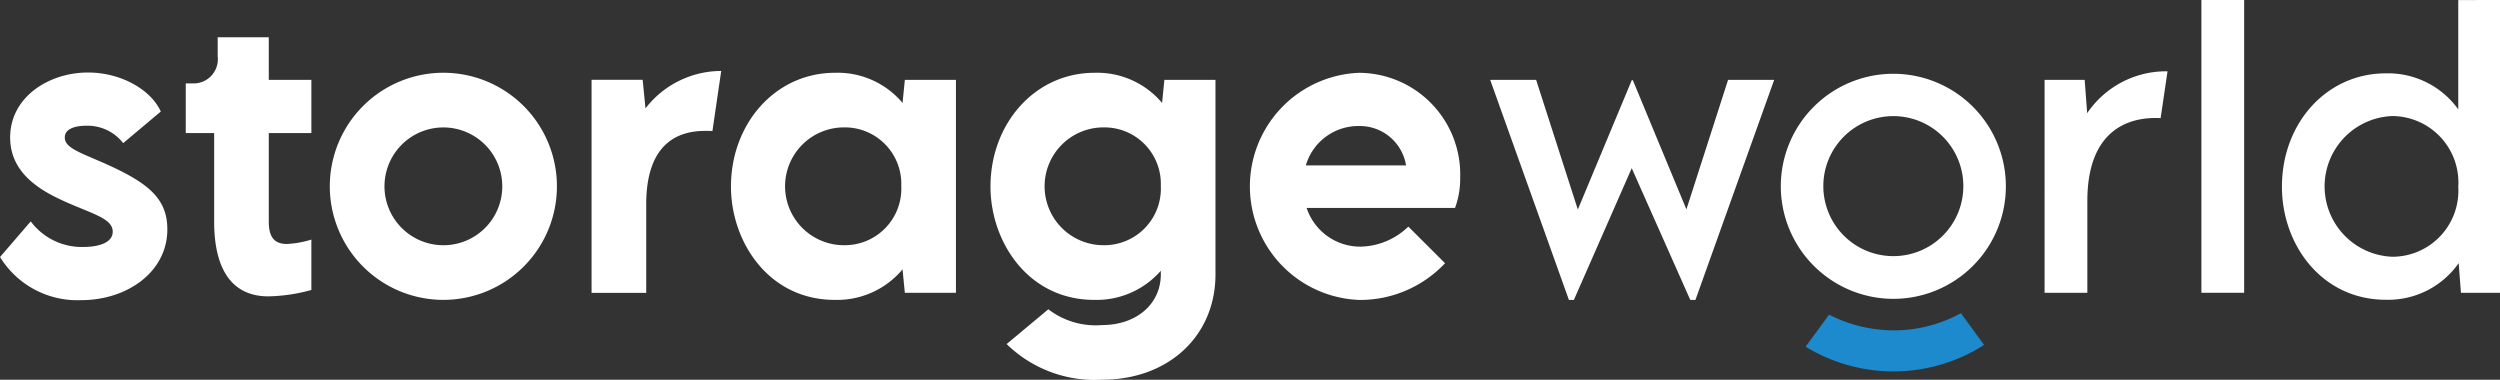
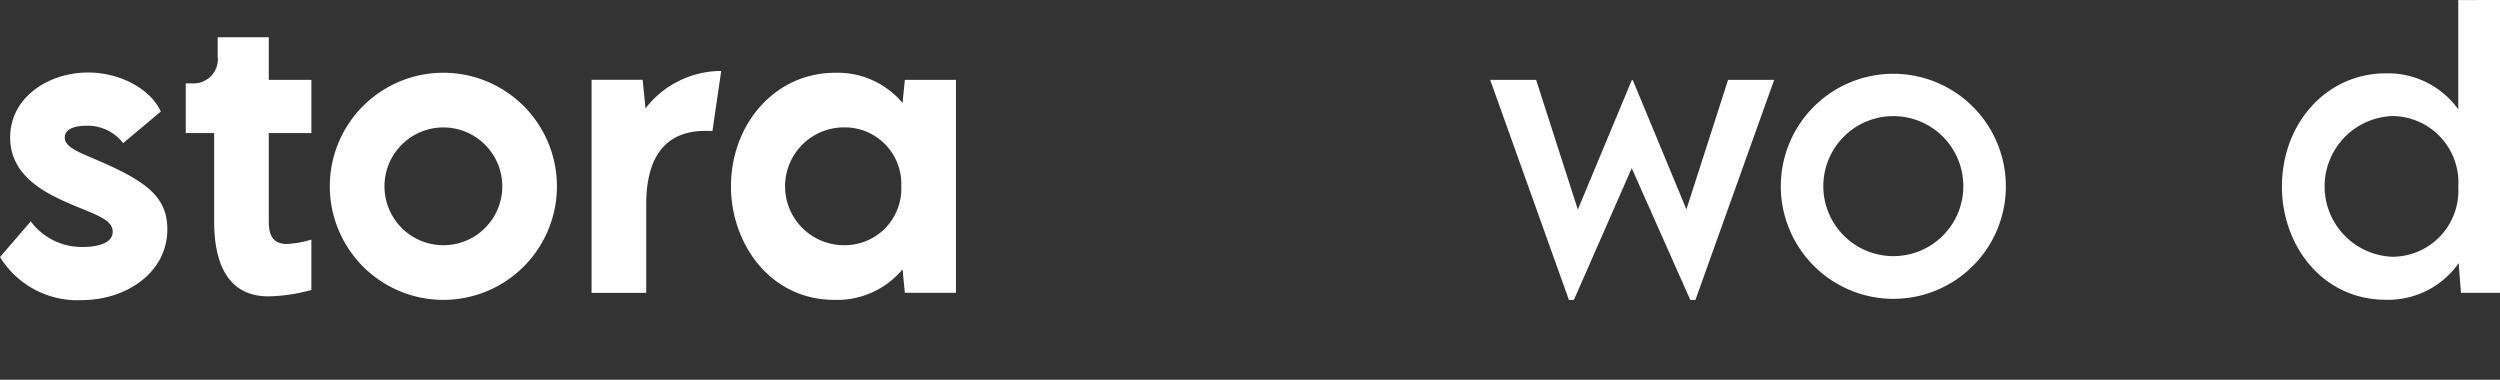
<svg xmlns="http://www.w3.org/2000/svg" data-name="Storage World logo (white)" width="170.774" height="25.938">
  <rect width="100%" height="100%" fill="#333333" stroke="none" />
  <path data-name="Path 13319" d="M0 17.56l2.1-2.437a4.349 4.349 0 003.6 1.747c.872 0 2-.218 2-1.043 0-.86-1.238-1.176-2.994-1.939-1.673-.727-4.013-1.9-4.013-4.5 0-2.739 2.619-4.435 5.321-4.435 2.255 0 4.3 1.176 4.97 2.666l-2.57 2.158a3.079 3.079 0 00-2.521-1.189c-.753 0-1.467.206-1.467.8 0 .716 1.019 1.019 2.715 1.77 2.933 1.309 4.29 2.363 4.29 4.509 0 2.933-2.775 4.836-5.878 4.836a6.2 6.2 0 01-5.551-2.946" fill="#fff" />
  <path data-name="Path 13320" d="M14.629 15.126V9.09h-1.94V5.696h.46a1.652 1.652 0 001.722-1.842V2.546h3.489v2.909h2.91v3.636h-2.91v6.036c0 .971.3 1.539 1.238 1.539a6.729 6.729 0 001.672-.3v3.441a11.7 11.7 0 01-2.933.437c-2.437 0-3.708-1.757-3.708-5.115" fill="#fff" />
  <path data-name="Path 13321" d="M22.529 12.727a7.757 7.757 0 117.77 7.757 7.759 7.759 0 01-7.77-7.757m11.781 0a4.023 4.023 0 10-4.011 4.024 4.019 4.019 0 004.011-4.024" fill="#fff" />
  <path data-name="Path 13322" d="M49.265 4.853l-.6 4.1c-.147-.012-.316-.012-.486-.012-1.635 0-4.036.63-4.036 5.018v6.047H40.41V5.453h3.49l.193 1.951a6.55 6.55 0 015.175-2.557" fill="#fff" />
  <path data-name="Path 13323" d="M65.3 5.455v14.544h-3.491l-.157-1.6a5.821 5.821 0 01-4.643 2.085c-4.483 0-7.077-3.939-7.077-7.745 0-4.266 3.006-7.768 7.115-7.768a5.794 5.794 0 014.606 2.06l.157-1.576zm-3.734 7.247a3.857 3.857 0 00-3.914-4 4.024 4.024 0 000 8.048 3.865 3.865 0 003.914-4.048" fill="#fff" />
-   <path data-name="Path 13324" d="M83.029 5.455v13.332c-.024 4.193-3.236 7.151-7.745 7.151a8.6 8.6 0 01-6.521-2.436l2.849-2.376a5.3 5.3 0 003.672 1.079c2.327 0 3.988-1.418 4.011-3.418v-.291a5.827 5.827 0 01-4.557 1.988c-4.484 0-7.078-3.939-7.078-7.745 0-4.266 3.006-7.768 7.115-7.768a5.794 5.794 0 014.606 2.06l.157-1.576zm-3.734 7.247a3.856 3.856 0 00-3.915-4 4.024 4.024 0 000 8.048 3.865 3.865 0 003.915-4.048" fill="#fff" />
-   <path data-name="Path 13325" d="M99.388 14.206H89.256a3.855 3.855 0 003.684 2.642 4.82 4.82 0 003.263-1.369l2.507 2.5a7.955 7.955 0 01-5.853 2.51 7.763 7.763 0 01-.013-15.515 6.942 6.942 0 016.9 7.175 5.742 5.742 0 01-.353 2.06M89.2 11.3h6.847a3.2 3.2 0 00-3.212-2.691A3.739 3.739 0 0089.2 11.3" fill="#fff" />
-   <path data-name="Path 13326" d="M148.063 4.873l-.472 3.2c-.133-.012-.279-.012-.424-.012-2.1.023-4.581 1.114-4.581 5.672v6.266h-2.921V5.454h2.738l.17 2.278a6.512 6.512 0 015.49-2.861" fill="#fff" />
-   <path data-name="Path 13327" d="M101.794 5.455h3.138l2.849 8.859 3.684-8.836h.073l3.66 8.824 2.847-8.848h3.149l-5.38 15.035h-.351l-4-9-3.952 9h-.339z" fill="#fff" />
-   <path data-name="Rectangle 1944" fill="#fff" d="M150.377 0h2.92v19.999h-2.92z" />
+   <path data-name="Path 13327" d="M101.794 5.455h3.138l2.849 8.859 3.684-8.836h.073l3.66 8.824 2.847-8.848h3.149l-5.38 15.035h-.351l-4-9-3.952 9h-.339" fill="#fff" />
  <path data-name="Path 13328" d="M170.774 0v20h-2.667l-.157-2.024a5.88 5.88 0 01-4.981 2.5c-4.327 0-7.091-3.709-7.091-7.722 0-4.339 3.043-7.744 7.1-7.744a5.908 5.908 0 014.945 2.46V.004zm-2.848 12.727a4.541 4.541 0 00-4.5-4.8 4.809 4.809 0 00.012 9.612 4.513 4.513 0 004.484-4.812" fill="#fff" />
  <path data-name="Path 13329" d="M121.646 12.721a7.687 7.687 0 117.706 7.693 7.7 7.7 0 01-7.706-7.693m12.469 0a4.782 4.782 0 10-4.763 4.775 4.779 4.779 0 004.763-4.775" fill="#fff" />
-   <path data-name="Path 13330" d="M133.95 21.392a9.52 9.52 0 01-4.579 1.174 9.671 9.671 0 01-4.427-1.073l-1.6 2.184v.007a11.5 11.5 0 0012.187-.121z" fill="#1c8acc" />
</svg>